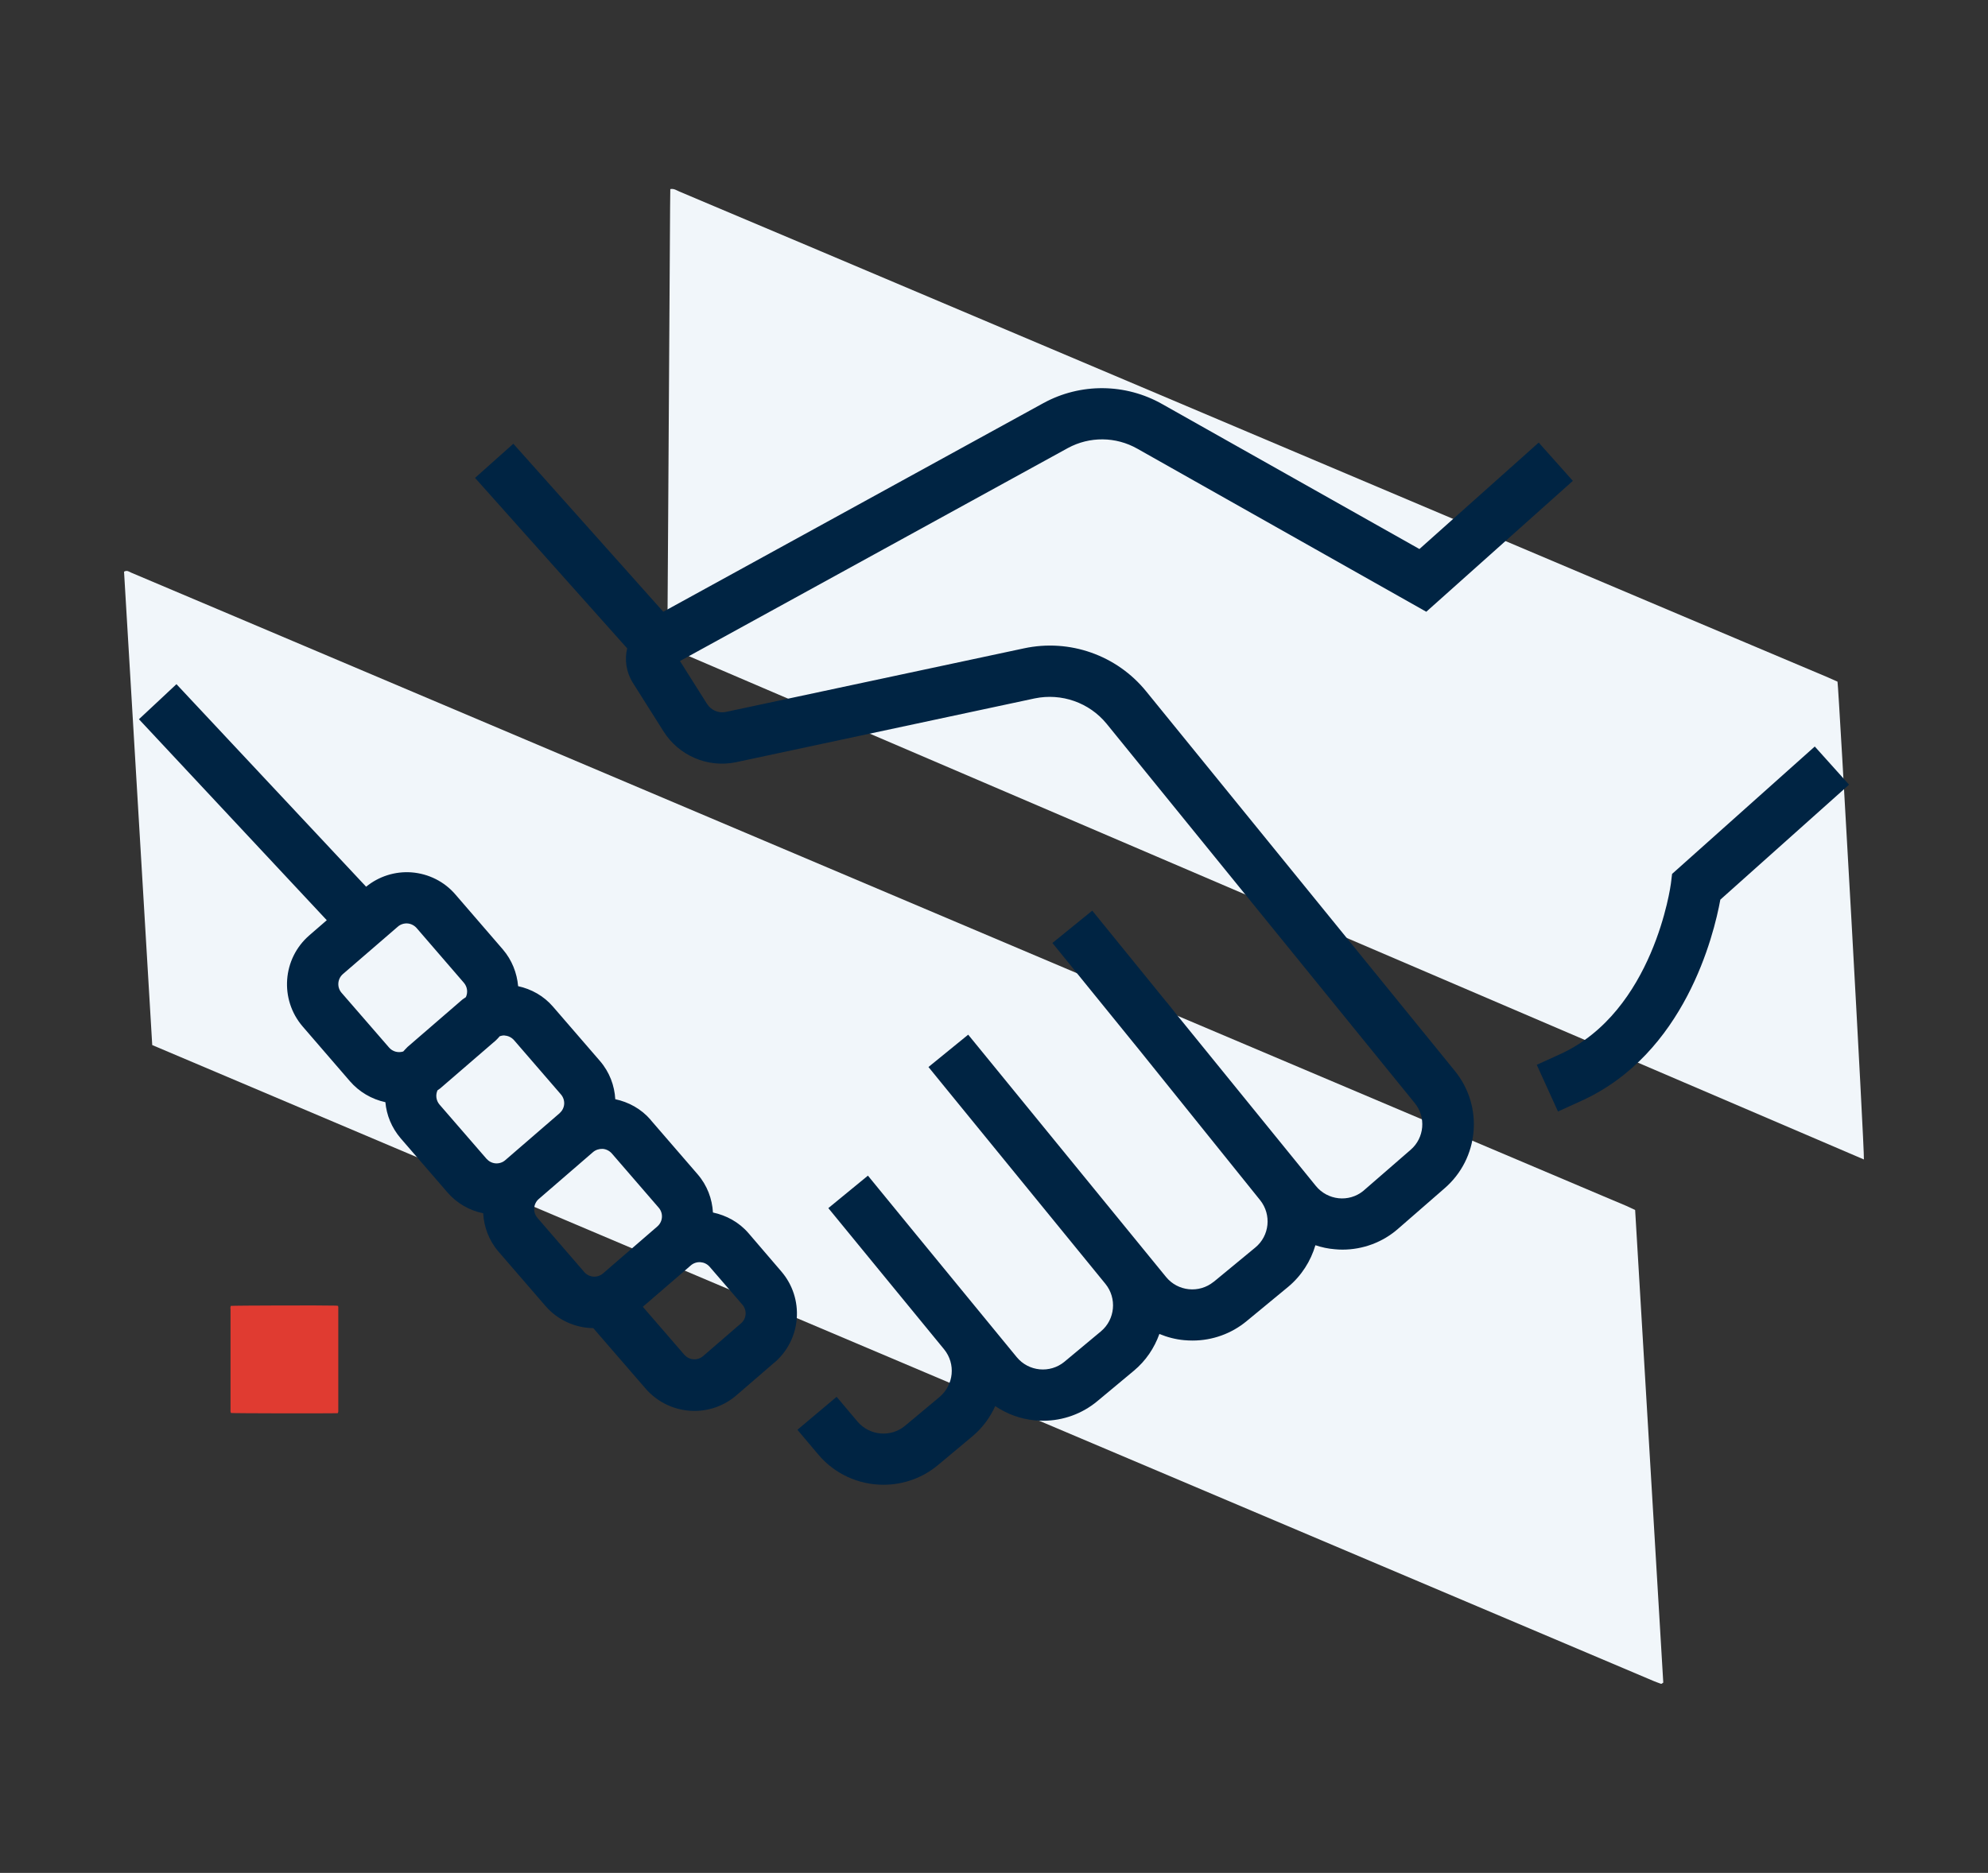
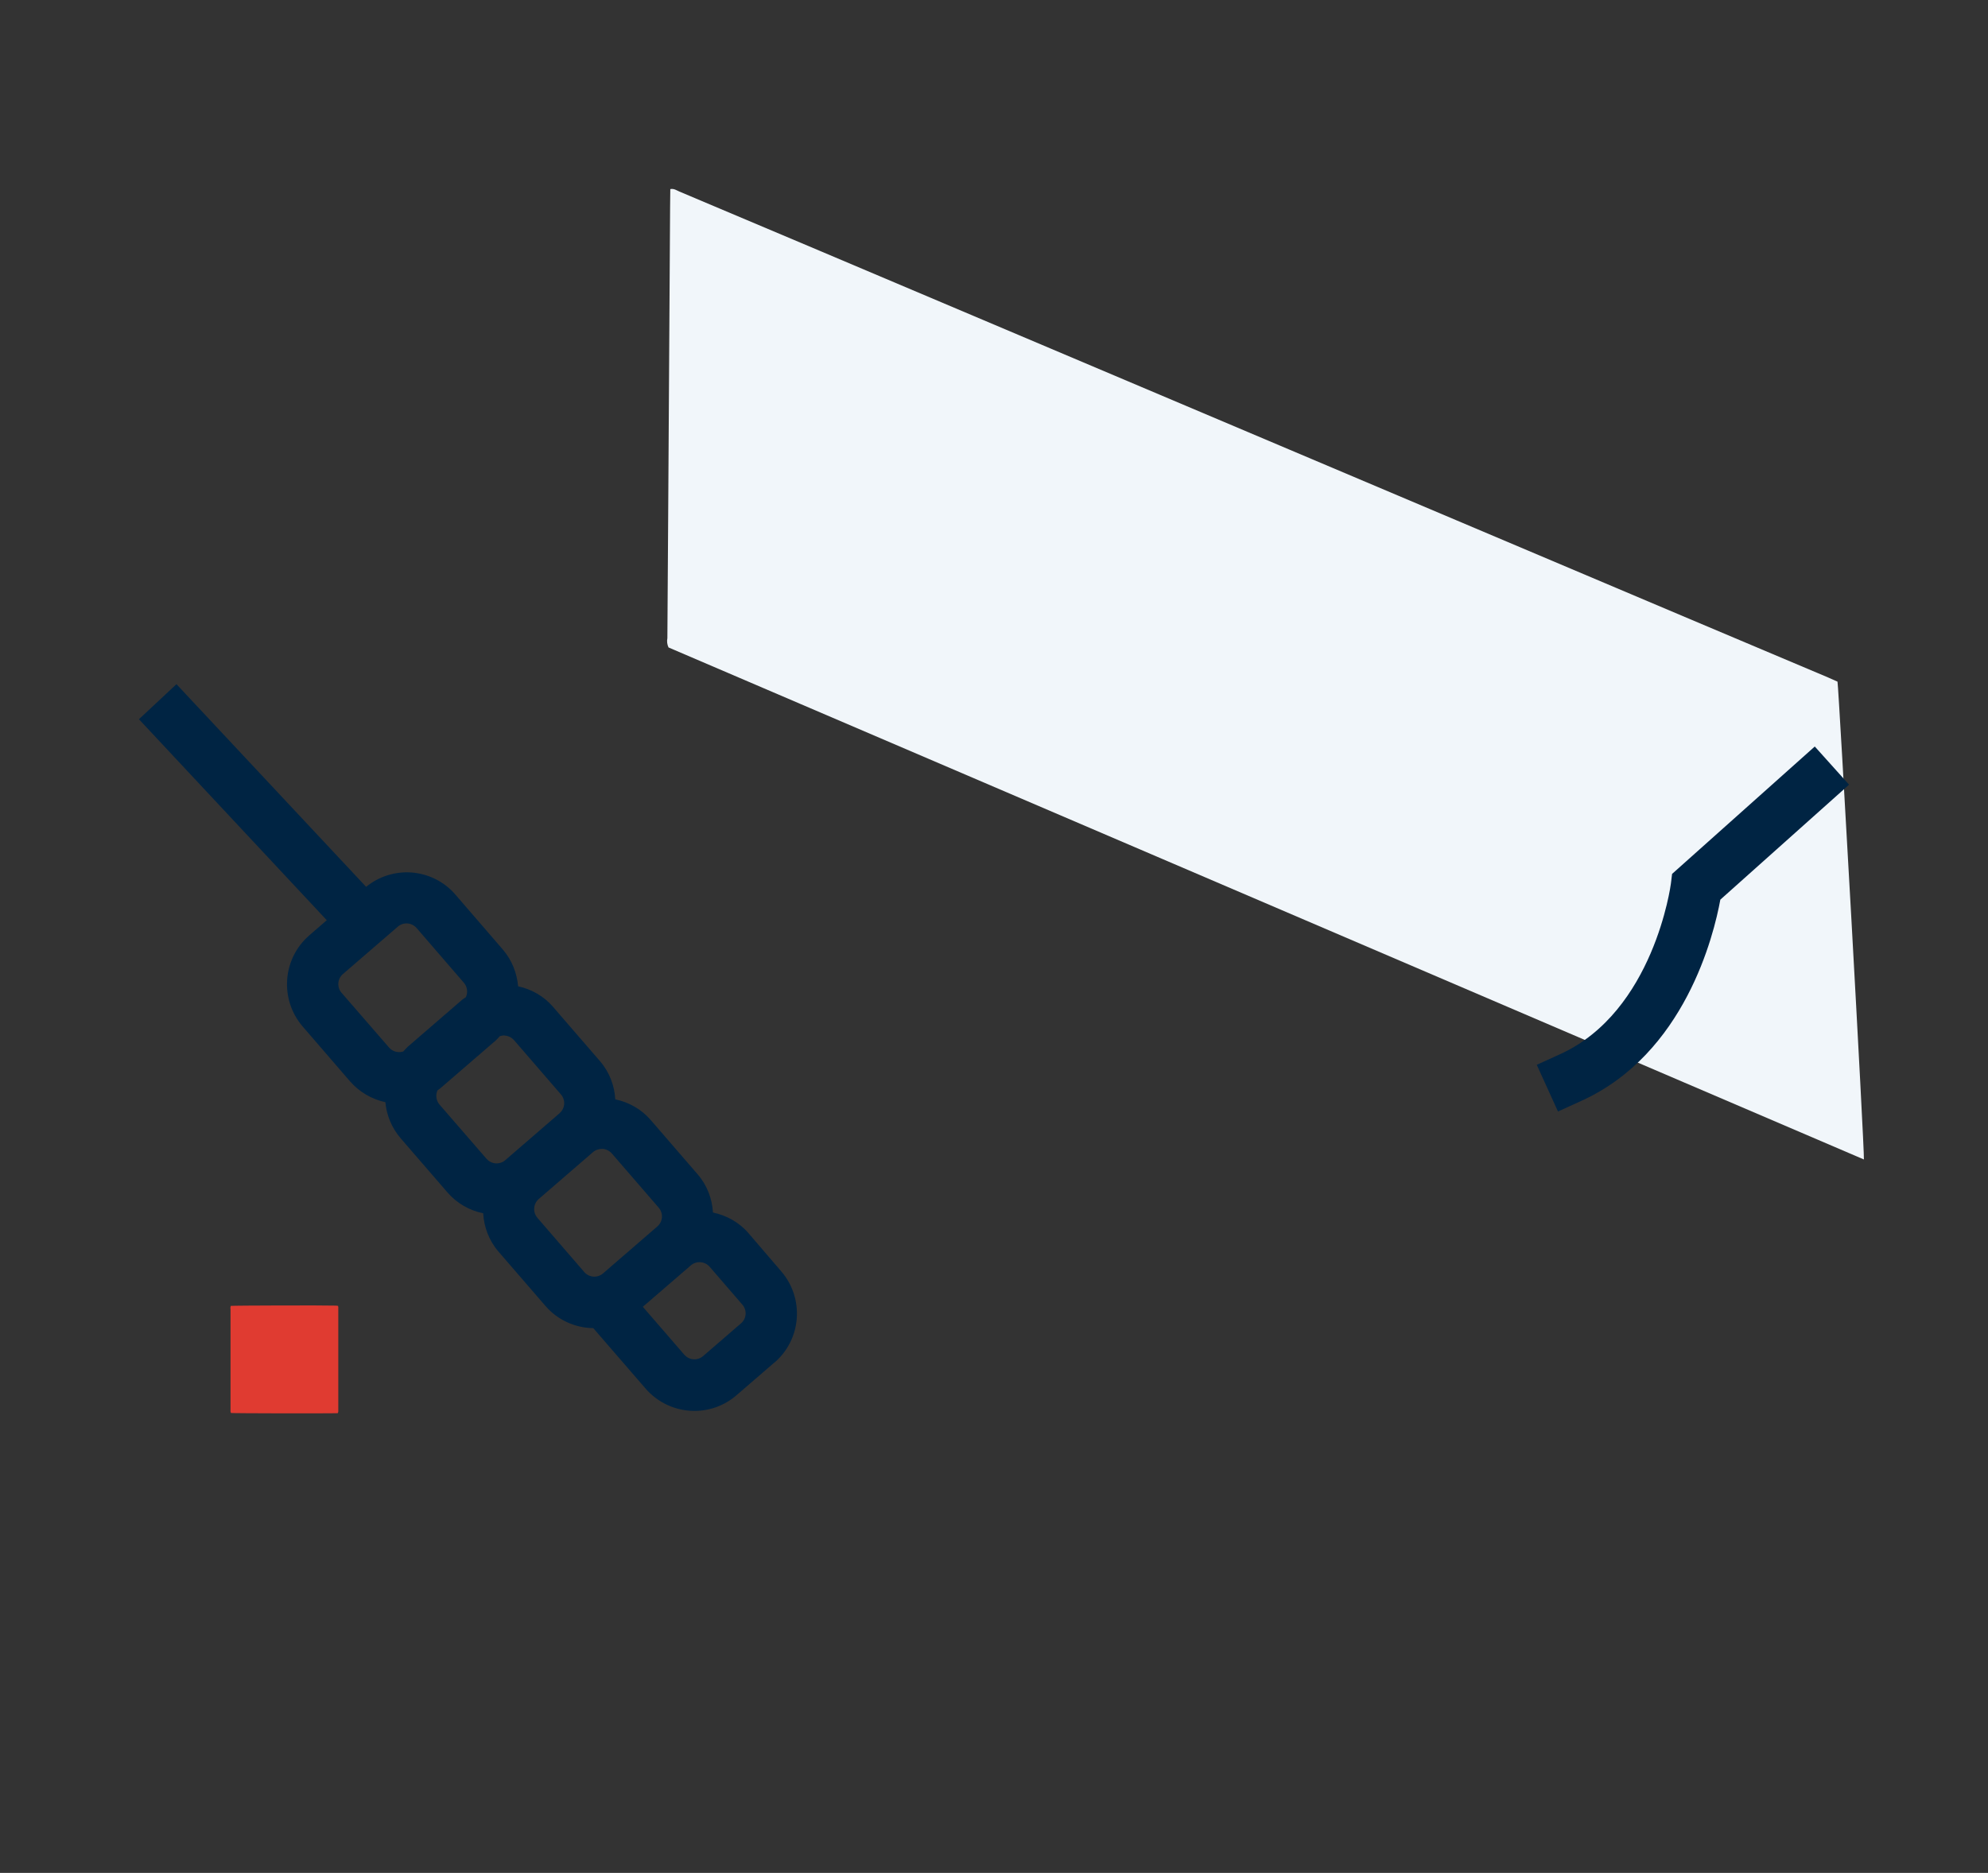
<svg xmlns="http://www.w3.org/2000/svg" version="1.1" id="Livello_1" x="0px" y="0px" width="153.67px" height="144.81px" viewBox="0 0 153.67 144.81" enable-background="new 0 0 153.67 144.81" xml:space="preserve">
  <rect x="0" y="0" width="153.67" height="144.81" fill="#333333" stroke="none" />
  <path id="Tracciato_1946" fill="#E03B31" d="M17.84,100.97c0.21-0.03,7.22-0.05,8.15-0.02c0.04,0,0.09,0.01,0.14,0.02  c0.01,0.03,0.02,0.07,0.02,0.1c0,0.05,0,0.1,0,0.16c0,2.59,0,5.19,0,7.78c0.01,0.09,0,0.17-0.03,0.25c-0.04,0-0.07,0.01-0.11,0.01  c-0.97,0.02-7.96,0.01-8.16-0.02c-0.01-0.03-0.02-0.07-0.03-0.11c-0.01-0.05,0-0.1,0-0.16c0-2.59,0-5.17,0-7.76  C17.8,101.14,17.81,101.05,17.84,100.97z" />
  <g id="Raggruppa_432" transform="matrix(0.819, -0.574, 0.574, 0.819, 0, 70.426)">
-     <path id="Tracciato_1658_1_" fill="#F1F6FA" d="M3.68,15.25L22.9-15.97c0.27,0.02,0.32,0.23,0.41,0.38c1.3,2.07,2.6,4.15,3.9,6.23   l24.24,38.77l36.34,58.13c0.69,1.1,1.37,2.2,2.06,3.29c0.12,0.2,0.23,0.4,0.37,0.64c-6.41,10.41-12.8,20.8-19.19,31.17   c-0.05,0-0.1,0-0.16,0c-0.02-0.01-0.04-0.03-0.05-0.04c-0.11-0.15-0.21-0.31-0.32-0.47L3.68,15.25z" />
    <path id="Tracciato_1659_1_" fill="#F1F6FA" d="M106.94,98.42L54,12.98c0.04-0.24,0.16-0.47,0.34-0.64   c1.76-2.48,3.52-4.96,5.28-7.43l14.04-19.77c0.26-0.36,0.52-0.72,0.79-1.1c0.27,0.12,0.34,0.36,0.46,0.55   c2.08,3.31,4.15,6.63,6.23,9.94c6.98,11.16,13.97,22.33,20.95,33.49c5.86,9.37,11.72,18.73,17.58,28.1   c2.12,3.39,4.25,6.79,6.38,10.18c0.15,0.24,0.29,0.48,0.42,0.7C126.2,67.56,107.36,97.92,106.94,98.42z" />
  </g>
  <g>
-     <path fill="#002443" d="M88.61,53.47c-2.27-2.81-5.93-4.1-9.46-3.34l-23.06,4.92c-0.56,0.11-1.13-0.14-1.44-0.63l-2.09-3.31   l29.99-16.47c1.68-0.91,3.7-0.89,5.36,0.05l22.34,12.61l11.33-10.12l-2.64-2.96l-9.22,8.23L89.85,31.25   c-2.85-1.62-6.33-1.65-9.2-0.08L51.27,47.3L39.68,34.31l-2.96,2.64l11.76,13.18c-0.21,0.87-0.08,1.83,0.43,2.65l2.38,3.77   c1.18,1.87,3.4,2.83,5.57,2.39L79.98,54c2.07-0.43,4.22,0.32,5.56,1.96l23.81,29.32c0.9,1.09,0.76,2.71-0.32,3.63l-3.57,3.1   c-0.03,0.02-0.05,0.04-0.08,0.07c-1.12,0.91-2.76,0.73-3.67-0.39L90.98,78.48l-0.79-0.99l-0.01,0l-5.75-7.08l-3.08,2.5l6.77,8.34   l9.29,11.55c0.89,1.12,0.73,2.75-0.38,3.66l-3.2,2.64c-0.01,0-0.01,0.01-0.02,0.01c-1.12,0.91-2.77,0.74-3.68-0.38L74.84,80   l-3.07,2.5l1.4,1.72l0,0l12.28,15.05c0.9,1.11,0.75,2.75-0.35,3.67l-2.81,2.34c0,0-0.01,0.01-0.01,0.01   c-1.12,0.92-2.77,0.76-3.69-0.36l-7.99-9.74l-3.51-4.29l-3.06,2.51l0,0l0,0l3.99,4.87l4.96,6.05c0.91,1.12,0.75,2.75-0.35,3.68   l-2.67,2.23c-1.11,0.92-2.75,0.77-3.68-0.33l-1.61-1.91l-3.03,2.55l1.61,1.91c1.25,1.49,3.1,2.34,5.04,2.34   c1.54,0,3.02-0.53,4.2-1.51l2.67-2.23c0.79-0.66,1.37-1.46,1.77-2.34c0.91,0.61,1.96,1,3.07,1.1c0.21,0.02,0.43,0.03,0.64,0.03   c1.53,0,3.02-0.54,4.19-1.52l2.81-2.34c0.94-0.78,1.59-1.77,1.98-2.85c0.6,0.25,1.25,0.42,1.91,0.48c0.22,0.02,0.44,0.03,0.66,0.03   c1.52,0,3-0.53,4.17-1.5l3.2-2.64c1.05-0.87,1.76-2.01,2.12-3.23c0.48,0.16,0.98,0.27,1.5,0.31c0.2,0.02,0.39,0.03,0.59,0.03   c1.58,0,3.12-0.57,4.31-1.62l3.56-3.1c2.71-2.32,3.06-6.37,0.8-9.12L88.61,53.47z" />
    <path fill="#002443" d="M140.28,57.72l-11.03,9.85l-0.09,0.74c-0.01,0.1-1.32,9.91-8.57,13.2l-1.8,0.82l1.64,3.61l1.8-0.82   c8.01-3.63,10.25-12.82,10.75-15.56l9.95-8.89L140.28,57.72z" />
-     <path fill="#002443" d="M57.86,95.35c-0.74-0.86-1.72-1.38-2.75-1.6c-0.06-1.05-0.44-2.09-1.18-2.95l-3.63-4.2c0,0,0,0,0-0.01   c-0.74-0.86-1.71-1.38-2.74-1.6c-0.06-1.05-0.44-2.09-1.18-2.95l-3.63-4.2c-0.73-0.85-1.69-1.37-2.7-1.59   c-0.09-1.01-0.47-2.01-1.18-2.84l-3.66-4.24c-0.86-1.01-2.09-1.62-3.41-1.72c-1.27-0.09-2.52,0.31-3.5,1.11L13.64,52.9l-2.9,2.71   l14.52,15.54l-1.35,1.17c-2.08,1.8-2.31,4.95-0.52,7.04l3.66,4.24c0.72,0.83,1.68,1.39,2.74,1.62c0.09,1,0.48,1.97,1.18,2.79   l3.63,4.2c0.72,0.83,1.69,1.38,2.75,1.6c0.06,1.05,0.44,2.1,1.18,2.96l3.63,4.2c0.93,1.08,2.28,1.7,3.7,1.72l4.04,4.67   c0.95,1.1,2.33,1.73,3.78,1.73c1.2,0,2.35-0.43,3.26-1.22l2.93-2.53c0,0,0,0,0.01,0c2.08-1.8,2.31-4.95,0.51-7.04L57.86,95.35z    M26.4,76.76c-0.37-0.43-0.32-1.08,0.11-1.45l4.24-3.66c0.2-0.18,0.48-0.27,0.75-0.25c0.27,0.02,0.52,0.15,0.7,0.35l3.66,4.24   c0.27,0.32,0.32,0.75,0.15,1.11c-0.1,0.08-0.21,0.13-0.31,0.22l-4.2,3.63c-0.12,0.11-0.22,0.24-0.33,0.35   c-0.38,0.12-0.82,0.02-1.1-0.31L26.4,76.76z M33.97,85.4c-0.27-0.32-0.31-0.75-0.15-1.1c0.09-0.07,0.19-0.12,0.27-0.2l4.24-3.66   c0.11-0.1,0.2-0.21,0.3-0.32c0.1-0.03,0.21-0.06,0.32-0.06c0.03,0,0.05,0,0.08,0.01c0.27,0.02,0.52,0.15,0.7,0.35l3.63,4.2   c0.18,0.21,0.27,0.48,0.25,0.75c-0.02,0.27-0.15,0.52-0.35,0.7l-4.2,3.63c-0.2,0.18-0.48,0.27-0.75,0.25   c-0.27-0.02-0.52-0.15-0.7-0.35L33.97,85.4z M41.54,94.16c-0.37-0.43-0.32-1.08,0.1-1.45l4.2-3.63c0.21-0.18,0.48-0.26,0.75-0.25   c0.27,0.02,0.52,0.15,0.7,0.35l3.63,4.2c0,0,0,0,0,0c0.37,0.43,0.32,1.07-0.1,1.44c0,0-0.01,0-0.01,0.01l-4.21,3.64   c-0.43,0.36-1.07,0.31-1.44-0.12L41.54,94.16z M57.28,102.32l-2.93,2.53c-0.21,0.18-0.48,0.27-0.75,0.25   c-0.27-0.02-0.52-0.15-0.7-0.35l-3.21-3.71l3.71-3.2c0,0,0.01-0.01,0.01-0.01c0.43-0.36,1.07-0.31,1.44,0.11l2.53,2.93   C57.76,101.3,57.71,101.95,57.28,102.32z" />
+     <path fill="#002443" d="M57.86,95.35c-0.74-0.86-1.72-1.38-2.75-1.6c-0.06-1.05-0.44-2.09-1.18-2.95l-3.63-4.2c-0.74-0.86-1.71-1.38-2.74-1.6c-0.06-1.05-0.44-2.09-1.18-2.95l-3.63-4.2c-0.73-0.85-1.69-1.37-2.7-1.59   c-0.09-1.01-0.47-2.01-1.18-2.84l-3.66-4.24c-0.86-1.01-2.09-1.62-3.41-1.72c-1.27-0.09-2.52,0.31-3.5,1.11L13.64,52.9l-2.9,2.71   l14.52,15.54l-1.35,1.17c-2.08,1.8-2.31,4.95-0.52,7.04l3.66,4.24c0.72,0.83,1.68,1.39,2.74,1.62c0.09,1,0.48,1.97,1.18,2.79   l3.63,4.2c0.72,0.83,1.69,1.38,2.75,1.6c0.06,1.05,0.44,2.1,1.18,2.96l3.63,4.2c0.93,1.08,2.28,1.7,3.7,1.72l4.04,4.67   c0.95,1.1,2.33,1.73,3.78,1.73c1.2,0,2.35-0.43,3.26-1.22l2.93-2.53c0,0,0,0,0.01,0c2.08-1.8,2.31-4.95,0.51-7.04L57.86,95.35z    M26.4,76.76c-0.37-0.43-0.32-1.08,0.11-1.45l4.24-3.66c0.2-0.18,0.48-0.27,0.75-0.25c0.27,0.02,0.52,0.15,0.7,0.35l3.66,4.24   c0.27,0.32,0.32,0.75,0.15,1.11c-0.1,0.08-0.21,0.13-0.31,0.22l-4.2,3.63c-0.12,0.11-0.22,0.24-0.33,0.35   c-0.38,0.12-0.82,0.02-1.1-0.31L26.4,76.76z M33.97,85.4c-0.27-0.32-0.31-0.75-0.15-1.1c0.09-0.07,0.19-0.12,0.27-0.2l4.24-3.66   c0.11-0.1,0.2-0.21,0.3-0.32c0.1-0.03,0.21-0.06,0.32-0.06c0.03,0,0.05,0,0.08,0.01c0.27,0.02,0.52,0.15,0.7,0.35l3.63,4.2   c0.18,0.21,0.27,0.48,0.25,0.75c-0.02,0.27-0.15,0.52-0.35,0.7l-4.2,3.63c-0.2,0.18-0.48,0.27-0.75,0.25   c-0.27-0.02-0.52-0.15-0.7-0.35L33.97,85.4z M41.54,94.16c-0.37-0.43-0.32-1.08,0.1-1.45l4.2-3.63c0.21-0.18,0.48-0.26,0.75-0.25   c0.27,0.02,0.52,0.15,0.7,0.35l3.63,4.2c0,0,0,0,0,0c0.37,0.43,0.32,1.07-0.1,1.44c0,0-0.01,0-0.01,0.01l-4.21,3.64   c-0.43,0.36-1.07,0.31-1.44-0.12L41.54,94.16z M57.28,102.32l-2.93,2.53c-0.21,0.18-0.48,0.27-0.75,0.25   c-0.27-0.02-0.52-0.15-0.7-0.35l-3.21-3.71l3.71-3.2c0,0,0.01-0.01,0.01-0.01c0.43-0.36,1.07-0.31,1.44,0.11l2.53,2.93   C57.76,101.3,57.71,101.95,57.28,102.32z" />
  </g>
</svg>